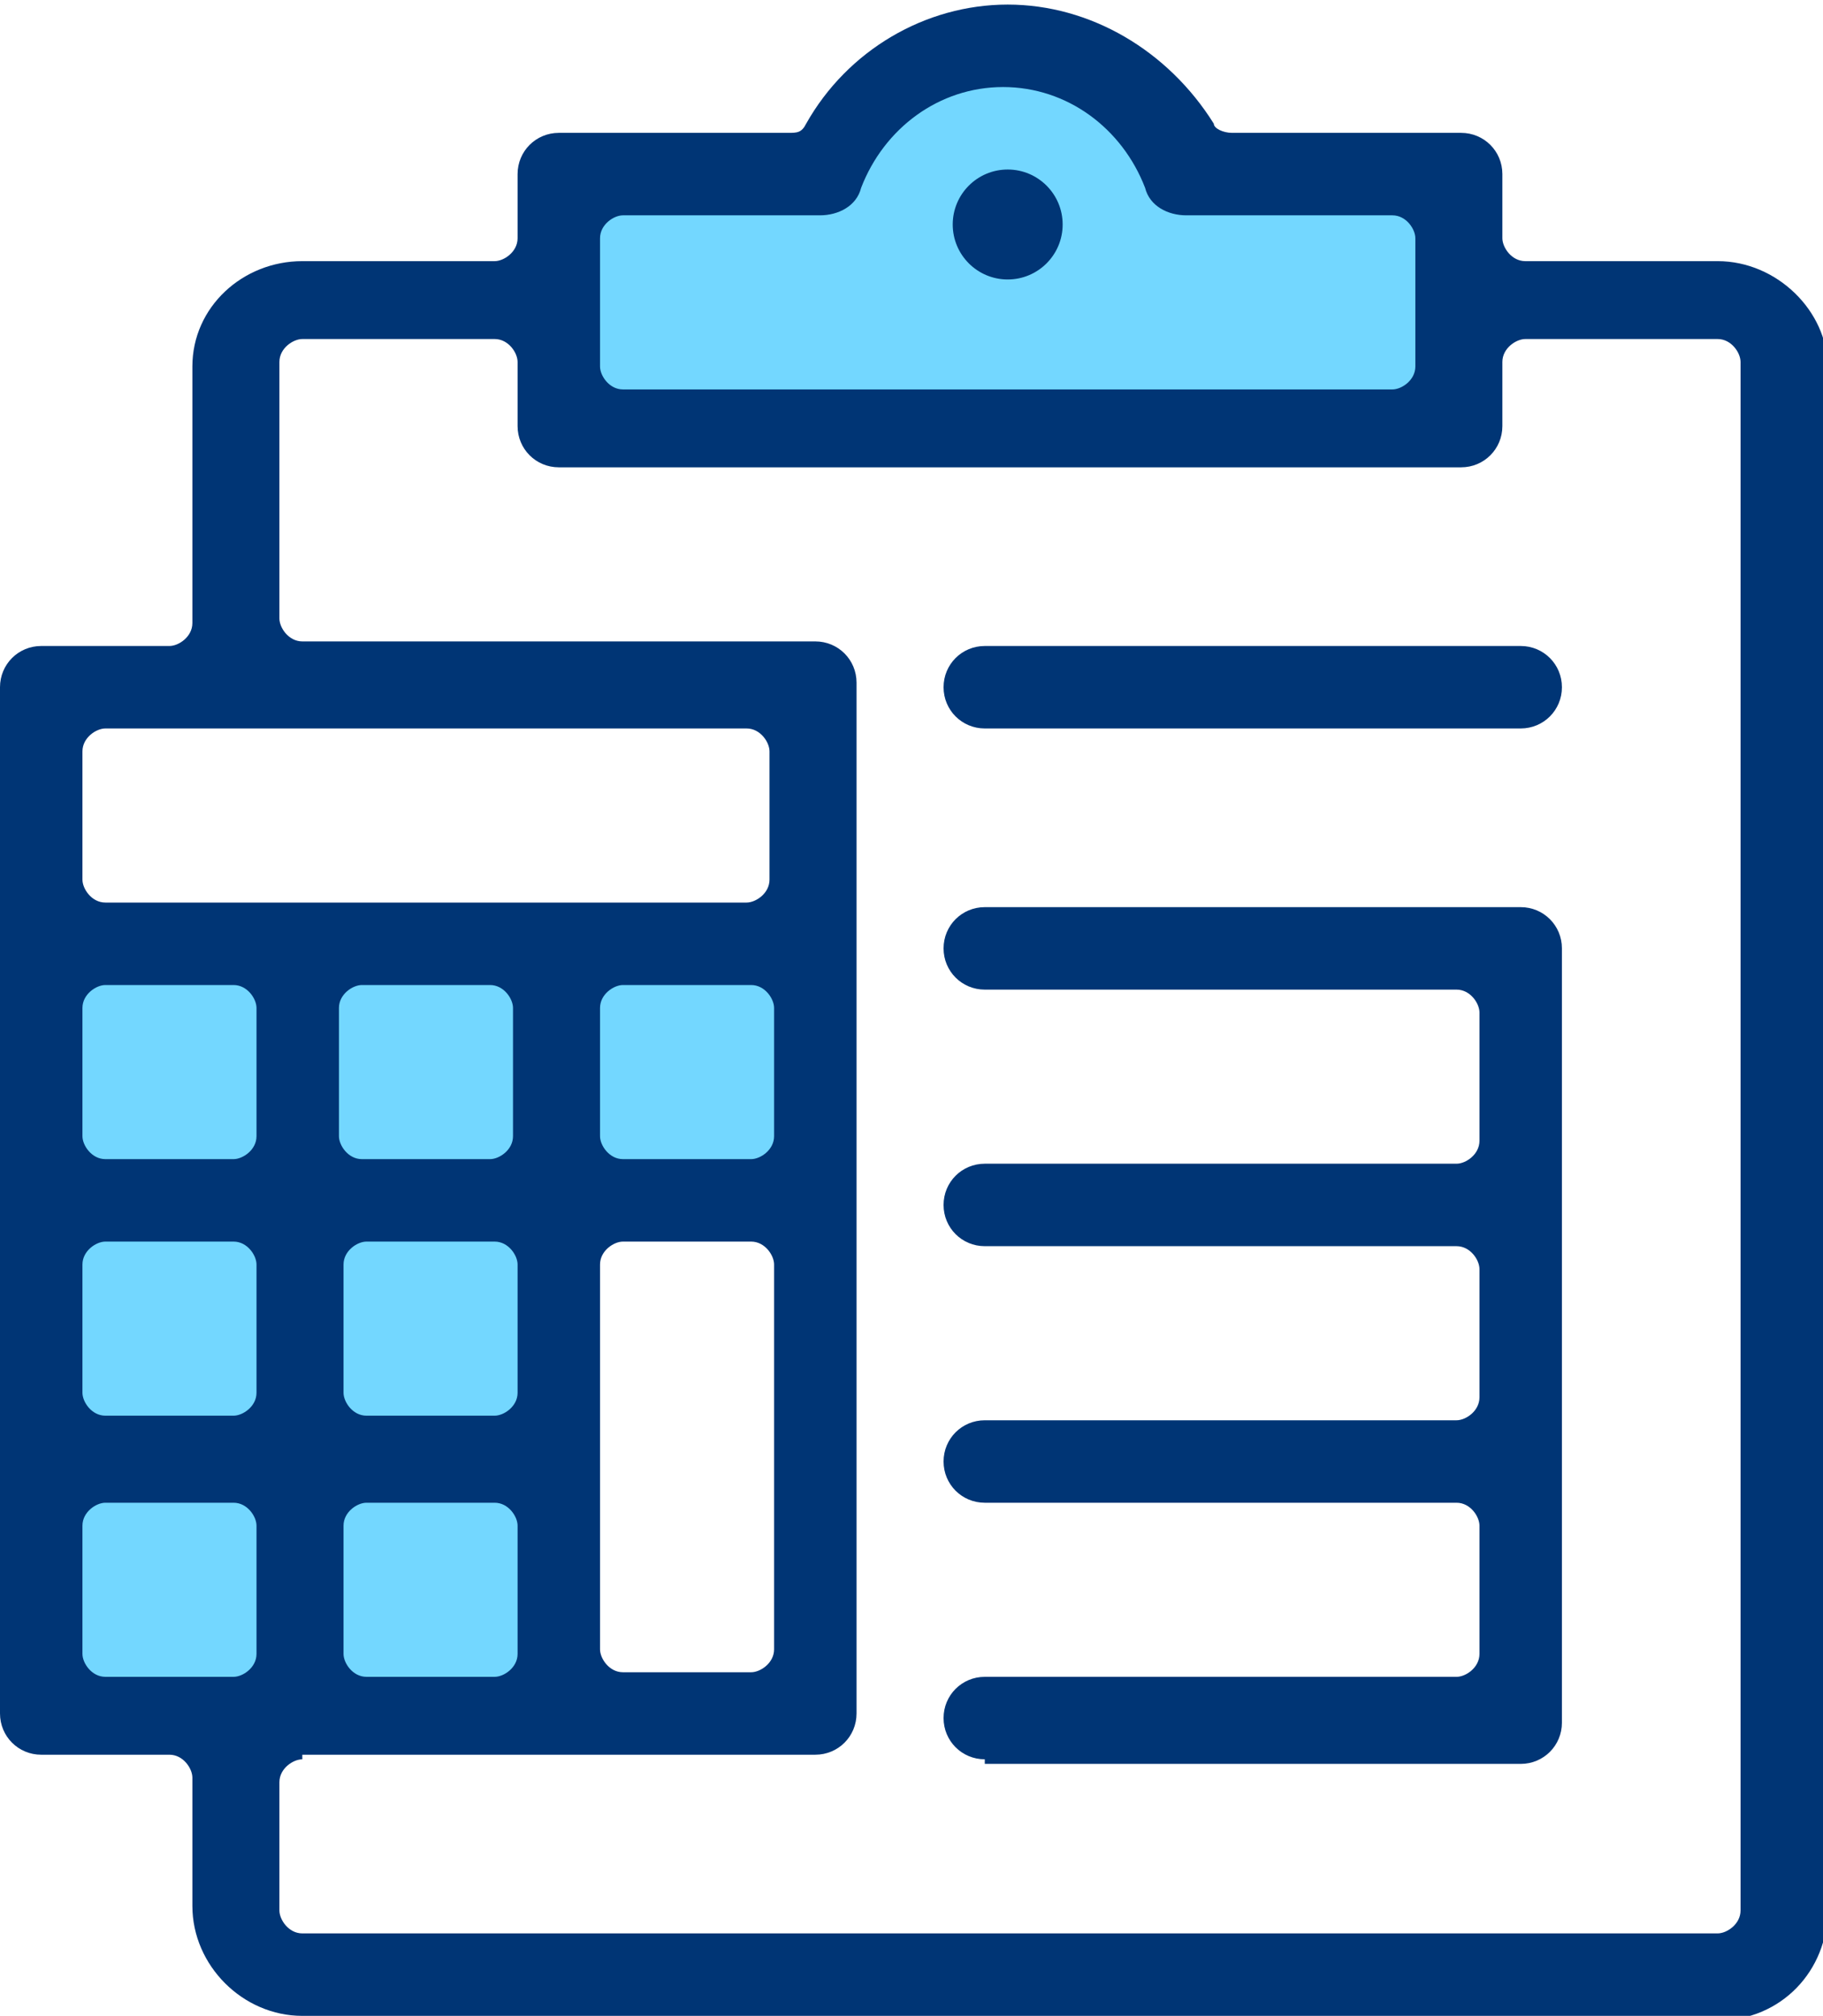
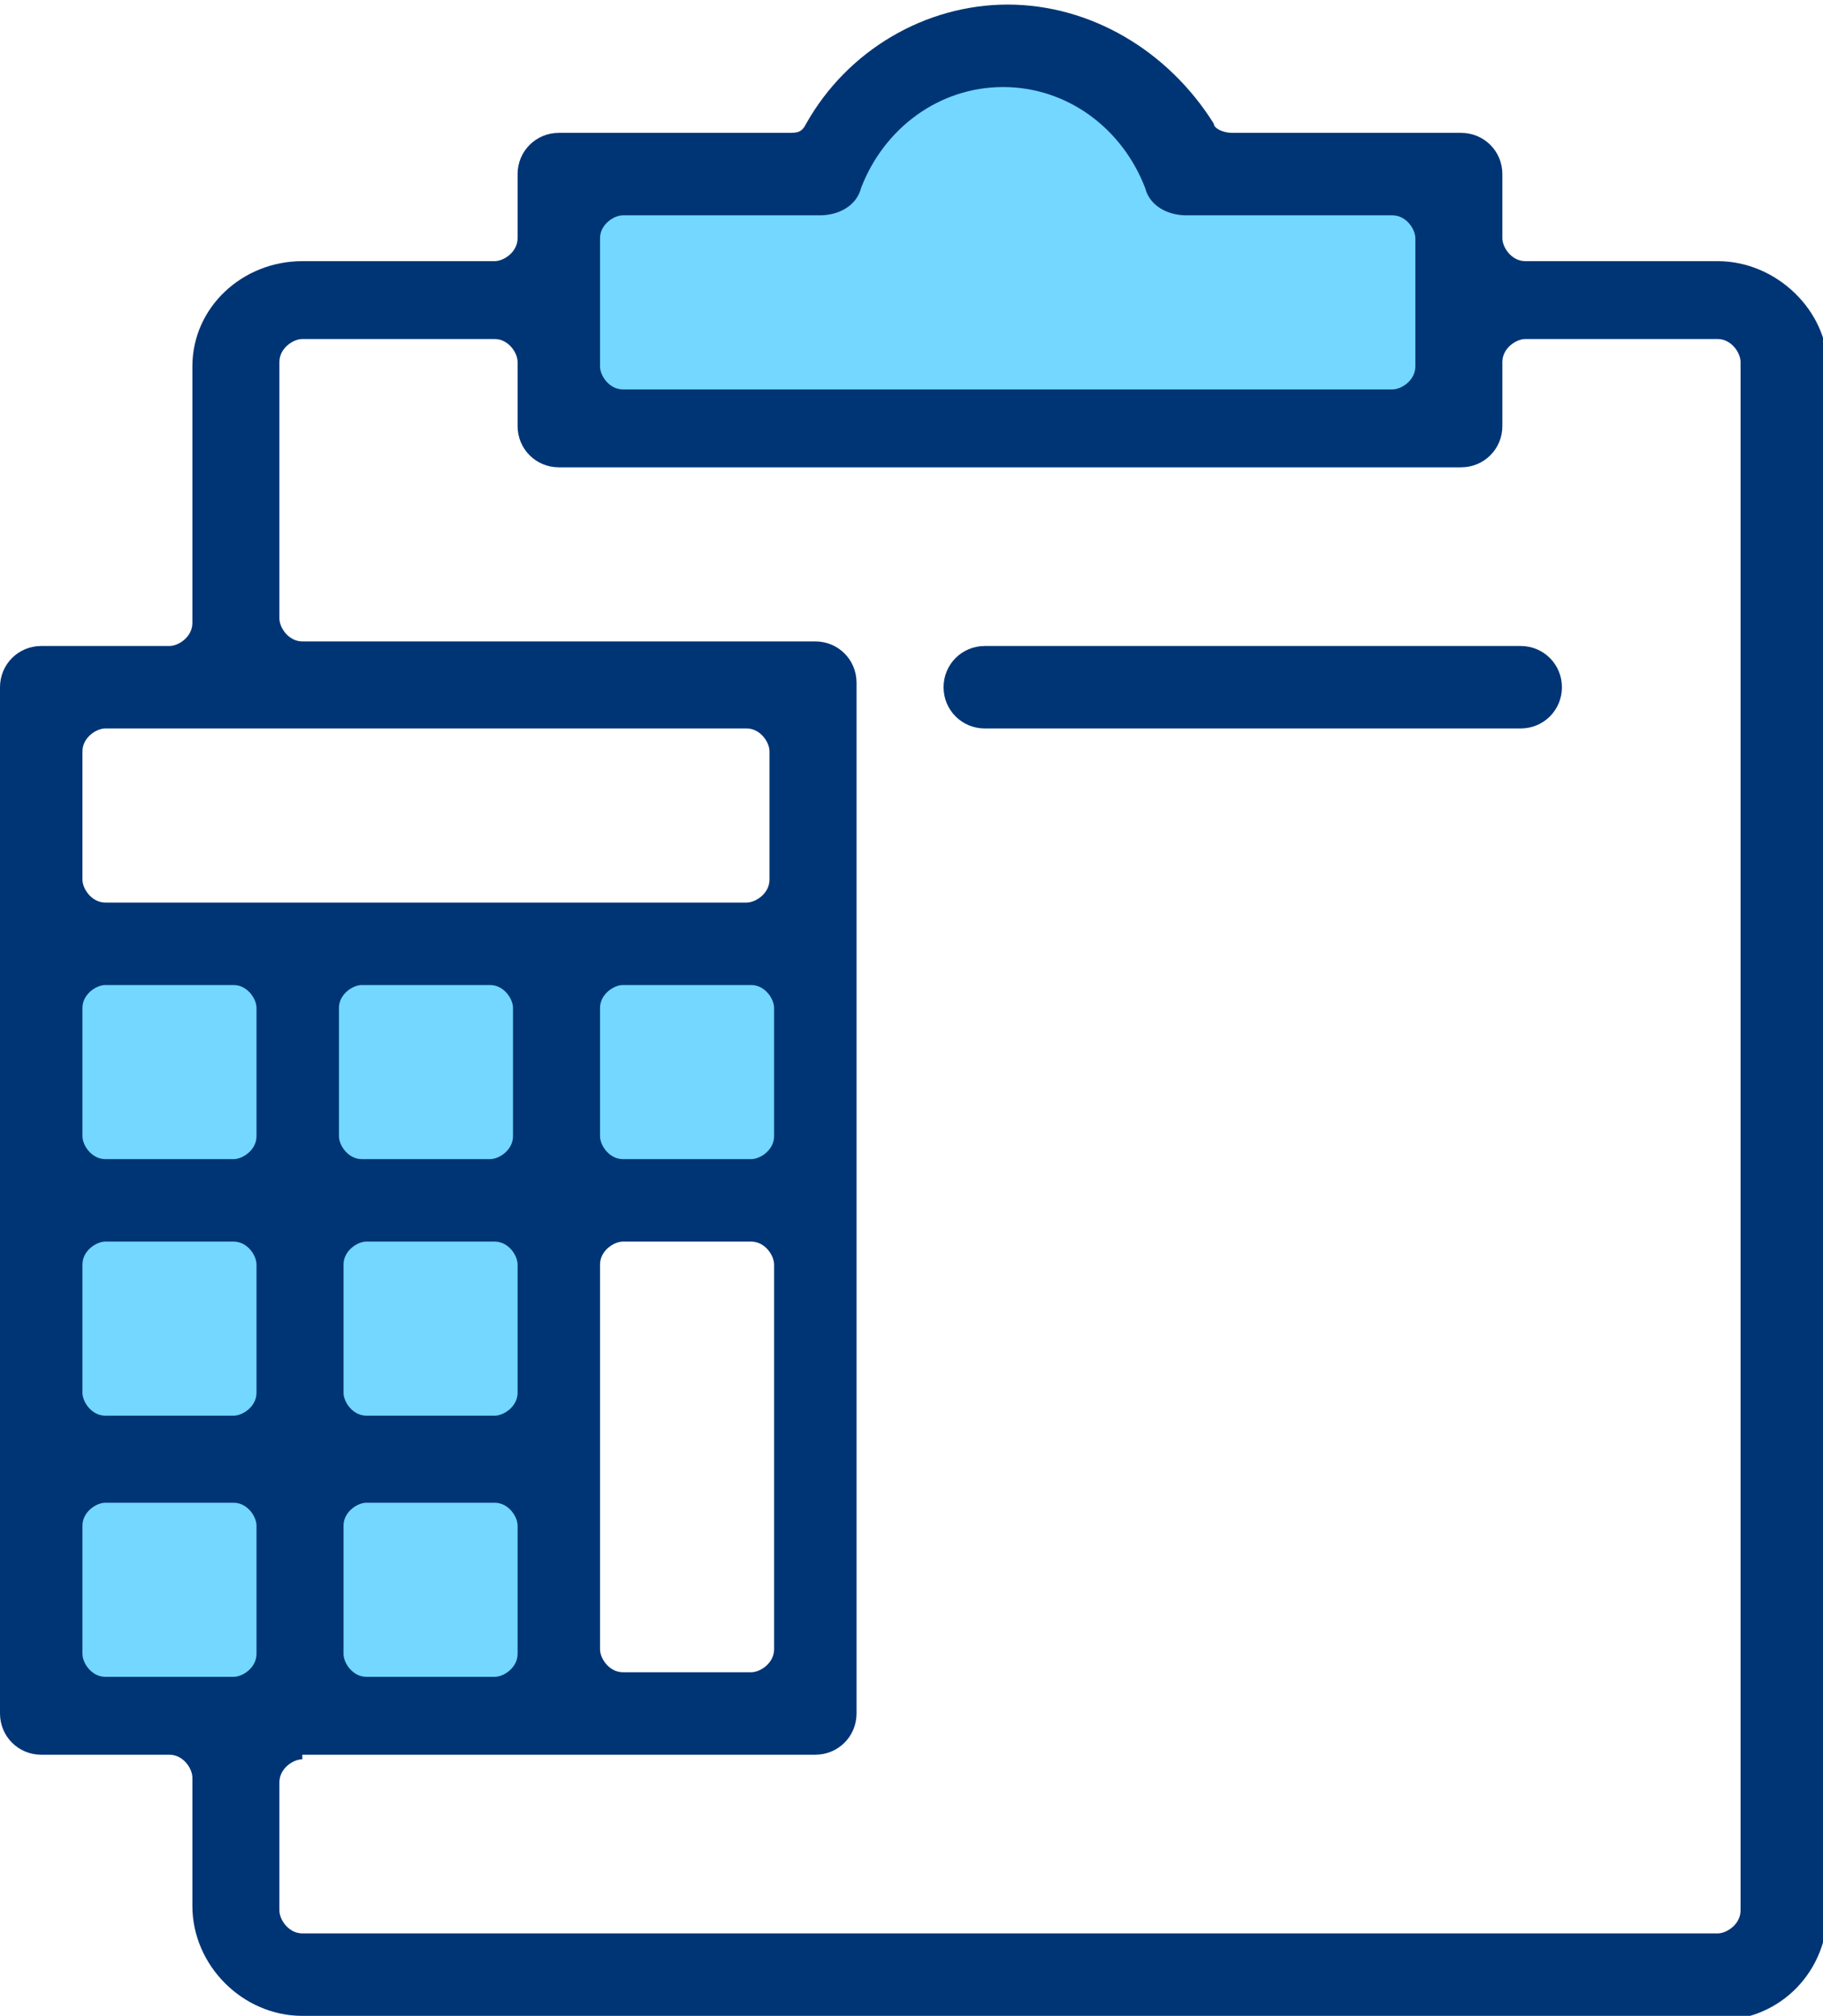
<svg xmlns="http://www.w3.org/2000/svg" width="39.8" height="44" version="1.1" viewBox="0 0 39.8 44">
  <defs>
    <style>
      .cls-1 {
        fill: #003575;
      }

      .cls-2 {
        fill: #73d7ff;
      }
    </style>
  </defs>
  <g>
    <g id="Layer_1">
      <g>
        <polygon class="cls-2" points="17.8 20.4 12.3 20.4 9.2 20.4 .9 20.4 .9 37.4 12.3 37.4 12.3 26.3 17.8 26.3 17.8 20.4" />
        <path class="cls-2" d="M25.6,3.7c-.6-1.4-2-2.4-3.6-2.4s-3,1-3.6,2.4h-6.1v5.7h19.5V3.7h-6.1Z" />
        <g>
          <g>
            <path class="cls-1" d="M6.6,44c-1.3,0-2.4-1.1-2.4-2.4v-2.8c0-.2-.2-.5-.5-.5H.9c-.5,0-.9-.4-.9-.9V15c0-.5.4-.9.9-.9h2.8c.2,0,.5-.2.5-.5v-5.6c0-1.3,1.1-2.3,2.4-2.3h4.2c.2,0,.5-.2.5-.5v-1.4c0-.5.4-.9.9-.9h5c.2,0,.3,0,.4-.2.9-1.6,2.6-2.6,4.4-2.6s3.5,1,4.5,2.6c0,.1.2.2.4.2h5c.5,0,.9.4.9.9v1.4c0,.2.2.5.5.5h4.2c1.3,0,2.4,1.1,2.4,2.3v33.7c0,1.3-1,2.4-2.4,2.4H6.6ZM6.6,38.4c-.2,0-.5.2-.5.5v2.8c0,.2.2.5.5.5h30.9c.2,0,.5-.2.5-.5V7.9c0-.2-.2-.5-.5-.5h-4.2c-.2,0-.5.2-.5.5v1.4c0,.5-.4.9-.9.9H12.2c-.5,0-.9-.4-.9-.9v-1.4c0-.2-.2-.5-.5-.5h-4.2c-.2,0-.5.2-.5.5v5.6c0,.2.2.5.5.5h11.2c.5,0,.9.4.9.9v22.5c0,.5-.4.9-.9.9H6.6ZM13.6,27.1c-.2,0-.5.2-.5.5v8.4c0,.2.2.5.5.5h2.8c.2,0,.5-.2.5-.5v-8.4c0-.2-.2-.5-.5-.5h-2.8ZM8,32.8c-.2,0-.5.2-.5.5v2.8c0,.2.2.5.5.5h2.8c.2,0,.5-.2.5-.5v-2.8c0-.2-.2-.5-.5-.5h-2.8ZM2.3,32.8c-.2,0-.5.2-.5.5v2.8c0,.2.2.5.5.5h2.8c.2,0,.5-.2.5-.5v-2.8c0-.2-.2-.5-.5-.5h-2.8ZM8,27.1c-.2,0-.5.2-.5.5v2.8c0,.2.2.5.5.5h2.8c.2,0,.5-.2.5-.5v-2.8c0-.2-.2-.5-.5-.5h-2.8ZM2.3,27.1c-.2,0-.5.2-.5.5v2.8c0,.2.2.5.5.5h2.8c.2,0,.5-.2.5-.5v-2.8c0-.2-.2-.5-.5-.5h-2.8ZM13.6,21.5c-.2,0-.5.2-.5.5v2.8c0,.2.2.5.5.5h2.8c.2,0,.5-.2.5-.5v-2.8c0-.2-.2-.5-.5-.5h-2.8ZM7.9,21.5c-.2,0-.5.2-.5.5v2.8c0,.2.2.5.5.5h2.8c.2,0,.5-.2.5-.5v-2.8c0-.2-.2-.5-.5-.5h-2.8ZM2.3,21.5c-.2,0-.5.2-.5.5v2.8c0,.2.2.5.5.5h2.8c.2,0,.5-.2.5-.5v-2.8c0-.2-.2-.5-.5-.5h-2.8ZM2.3,15.9c-.2,0-.5.2-.5.5v2.8c0,.2.2.5.5.5h14c.2,0,.5-.2.5-.5v-2.8c0-.2-.2-.5-.5-.5H2.3ZM13.6,4.7c-.2,0-.5.2-.5.5v2.8c0,.2.2.5.5.5h16.8c.2,0,.5-.2.5-.5v-2.8c0-.2-.2-.5-.5-.5h-4.5c-.4,0-.8-.2-.9-.6-.5-1.3-1.7-2.2-3.1-2.2s-2.6.9-3.1,2.2c-.1.4-.5.6-.9.6h-4.5Z" />
-             <path class="cls-1" d="M21.5,38.4c-.5,0-.9-.4-.9-.9s.4-.9.9-.9h10.3c.2,0,.5-.2.5-.5v-2.8c0-.2-.2-.5-.5-.5h-10.3c-.5,0-.9-.4-.9-.9s.4-.9.9-.9h10.3c.2,0,.5-.2.5-.5v-2.8c0-.2-.2-.5-.5-.5h-10.3c-.5,0-.9-.4-.9-.9s.4-.9.9-.9h10.3c.2,0,.5-.2.5-.5v-2.8c0-.2-.2-.5-.5-.5h-10.3c-.5,0-.9-.4-.9-.9s.4-.9.9-.9h11.7c.5,0,.9.4.9.9v16.9c0,.5-.4.9-.9.9h-11.7Z" />
            <path class="cls-1" d="M21.5,15.9c-.5,0-.9-.4-.9-.9s.4-.9.9-.9h11.7c.5,0,.9.4.9.9s-.4.9-.9.9h-11.7Z" />
          </g>
-           <circle class="cls-1" cx="22" cy="4.9" r="1.2" />
        </g>
      </g>
    </g>
  </g>
</svg>